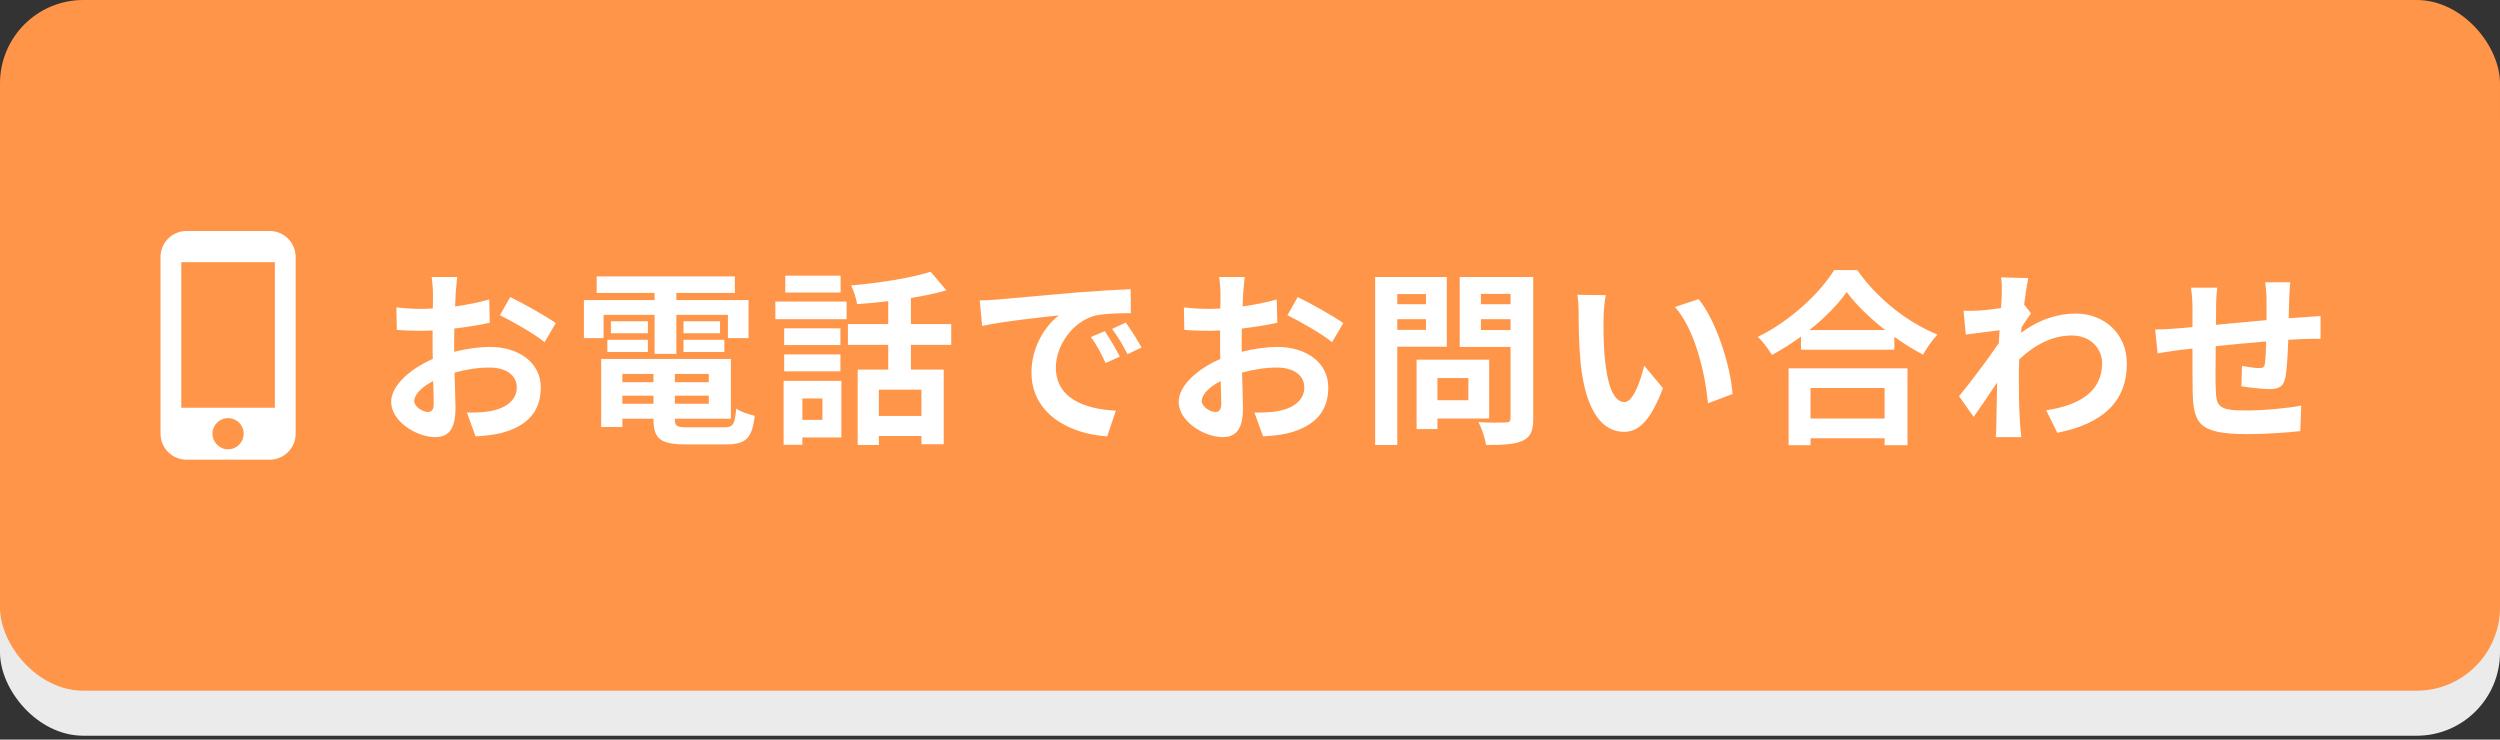
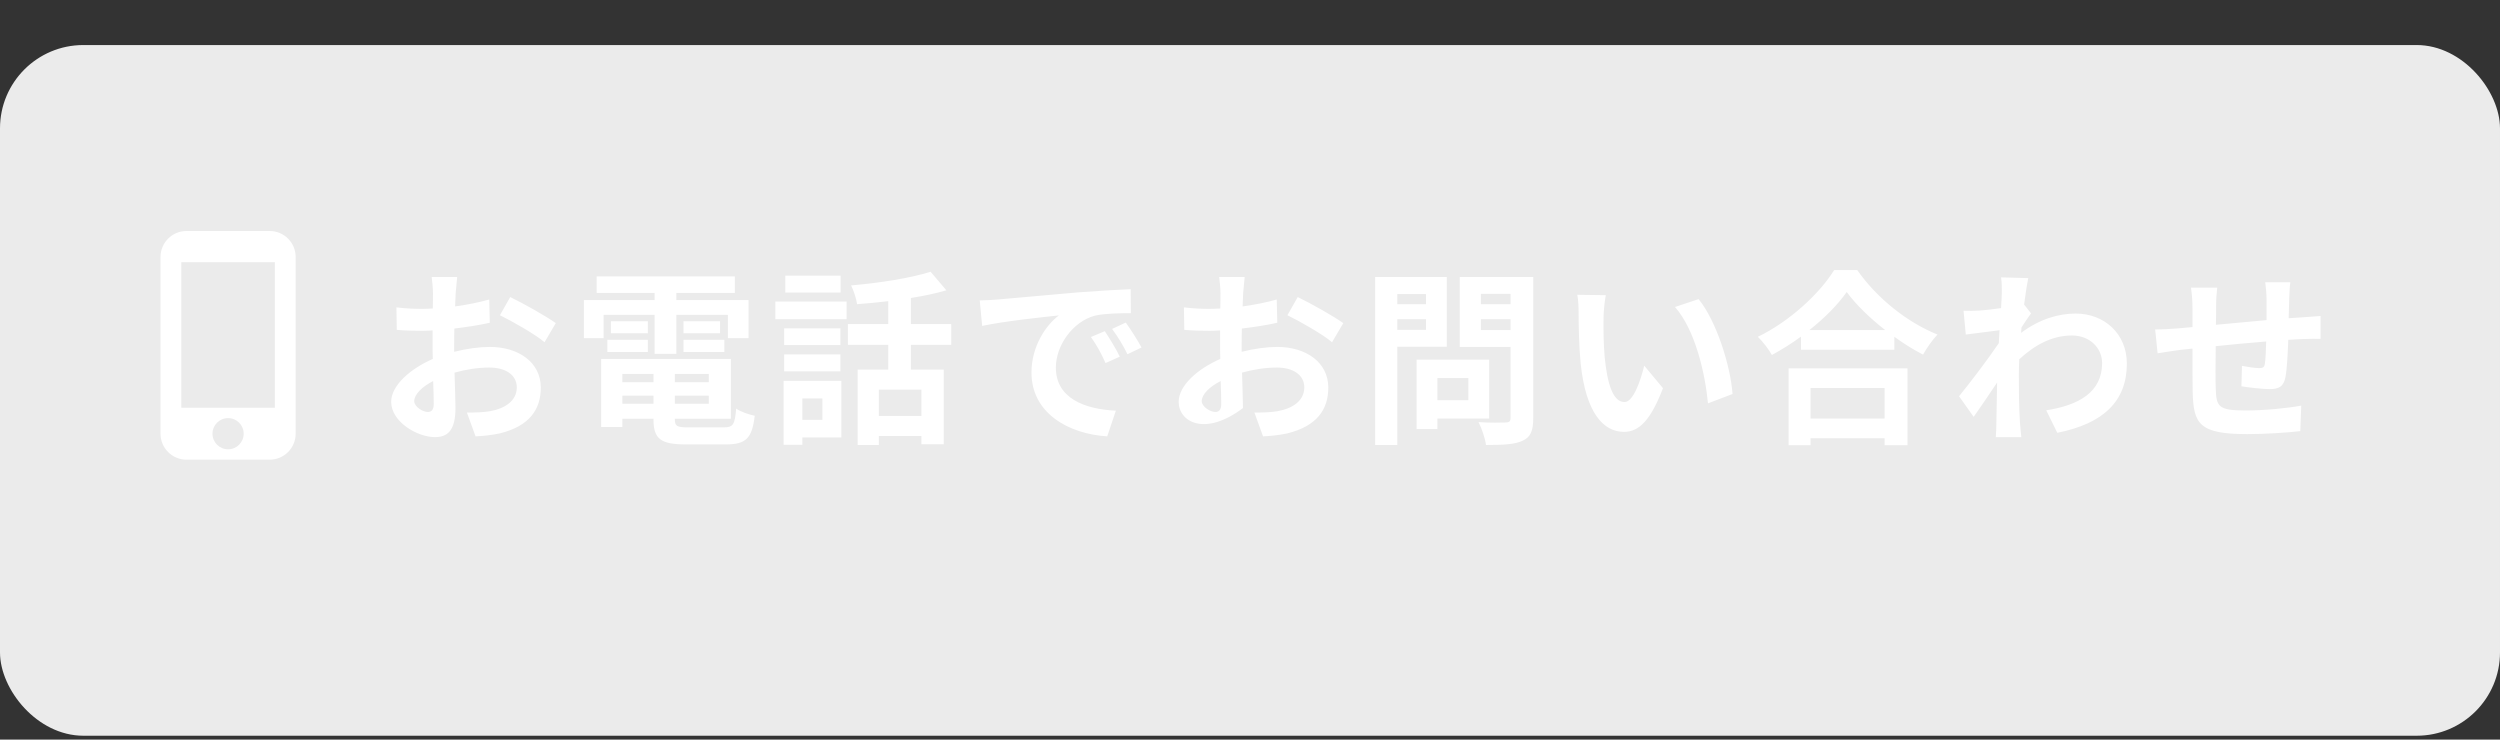
<svg xmlns="http://www.w3.org/2000/svg" width="240" height="71" viewBox="0 0 240 71" fill="none">
  <rect x="0" y="0" width="240" height="71" fill="#333333" stroke="none" />
  <rect y="4.324" width="240" height="66.306" rx="8" fill="#EBEBEB" />
-   <rect width="240" height="66.306" rx="8" fill="#FF9548" />
  <path d="M25.888 22.176H17.905C16.528 22.176 15.41 23.294 15.41 24.671V41.636C15.41 43.013 16.528 44.13 17.905 44.13H25.888C27.265 44.13 28.383 43.013 28.383 41.636V24.671C28.383 23.294 27.265 22.176 25.888 22.176ZM21.896 43.132C21.068 43.132 20.399 42.464 20.399 41.636C20.399 40.807 21.068 40.139 21.896 40.139C22.725 40.139 23.393 40.807 23.393 41.636C23.393 42.464 22.725 43.132 21.896 43.132ZM26.387 39.141H17.406V25.17H26.387V39.141Z" fill="white" />
-   <path d="M41.062 39.551C41.386 39.551 41.638 39.389 41.638 38.777C41.638 38.327 41.62 37.517 41.584 36.581C40.486 37.139 39.766 37.877 39.766 38.507C39.766 39.047 40.594 39.551 41.062 39.551ZM43.6 33.143V33.773C44.806 33.467 46.03 33.305 47.02 33.305C49.756 33.305 51.916 34.763 51.916 37.211C51.916 39.317 50.818 40.901 47.992 41.603C47.164 41.783 46.354 41.855 45.652 41.891L44.824 39.605C45.634 39.605 46.39 39.587 47.02 39.479C48.46 39.227 49.612 38.489 49.612 37.193C49.612 35.987 48.532 35.285 46.984 35.285C45.886 35.285 44.734 35.465 43.636 35.771C43.672 37.193 43.726 38.561 43.726 39.173C43.726 41.387 42.916 41.963 41.764 41.963C40.018 41.963 37.552 40.469 37.552 38.579C37.552 37.013 39.37 35.411 41.548 34.457C41.53 34.043 41.53 33.629 41.53 33.215V31.721C41.188 31.739 40.864 31.757 40.576 31.757C39.766 31.757 38.866 31.739 38.092 31.667L38.056 29.507C39.1 29.633 39.874 29.651 40.522 29.651C40.846 29.651 41.188 29.633 41.548 29.615C41.566 28.985 41.566 28.463 41.566 28.157C41.566 27.779 41.494 26.915 41.44 26.591H43.888C43.852 26.915 43.78 27.689 43.744 28.139C43.726 28.535 43.708 28.967 43.69 29.417C44.86 29.255 46.03 29.021 46.966 28.751L47.02 30.983C46.012 31.217 44.788 31.397 43.618 31.541C43.6 32.081 43.6 32.621 43.6 33.143ZM47.992 30.263L48.982 28.517C50.35 29.183 52.42 30.353 53.356 31.019L52.276 32.855C51.43 32.117 49.108 30.803 47.992 30.263ZM57.946 30.227V32.459H56.056V28.805H62.842V28.121H57.28V26.537H70.546V28.121H64.93V28.805H71.86V32.459H69.88V30.227H64.93V33.971H62.842V30.227H57.946ZM65.614 33.791V32.621H69.538V33.791H65.614ZM65.614 30.839H69.124V31.991H65.614V30.839ZM62.194 30.839V31.991H58.648V30.839H62.194ZM58.306 33.791V32.621H62.194V33.791H58.306ZM59.746 38.759H62.734V37.985H59.746V38.759ZM62.734 35.897H59.746V36.689H62.734V35.897ZM68.044 36.689V35.897H64.786V36.689H68.044ZM64.786 38.759H68.044V37.985H64.786V38.759ZM66.082 41.027H69.484C70.384 41.027 70.546 40.757 70.672 39.227C71.104 39.533 71.914 39.803 72.454 39.911C72.202 42.071 71.626 42.665 69.664 42.665H65.884C63.418 42.665 62.734 42.143 62.734 40.253V40.199H59.746V40.991H57.712V34.457H70.168V40.199H64.786V40.253C64.786 40.919 64.984 41.027 66.082 41.027ZM80.698 26.465V28.085H75.388V26.465H80.698ZM78.952 38.255H77.026V40.307H78.952V38.255ZM80.77 36.563V41.999H77.026V42.701H75.226V36.563H80.77ZM75.28 35.645V34.025H80.68V35.645H75.28ZM80.68 31.523V33.125H75.28V31.523H80.68ZM74.434 30.641V28.949H81.274V30.641H74.434ZM88.456 39.929V37.409H84.37V39.929H88.456ZM91.318 33.107H87.448V35.483H90.598V42.647H88.456V41.855H84.37V42.719H82.336V35.483H85.27V33.107H81.4V31.109H85.27V28.913C84.262 29.039 83.236 29.129 82.282 29.201C82.21 28.679 81.94 27.869 81.706 27.401C84.406 27.167 87.43 26.699 89.338 26.087L90.85 27.869C89.824 28.175 88.672 28.409 87.448 28.607V31.109H91.318V33.107ZM106.06 31.793C106.492 32.441 107.158 33.521 107.5 34.241L106.132 34.853C105.682 33.863 105.304 33.161 104.728 32.351L106.06 31.793ZM108.076 30.965C108.526 31.595 109.21 32.657 109.588 33.359L108.238 34.007C107.752 33.035 107.338 32.369 106.762 31.577L108.076 30.965ZM94.054 28.841C94.774 28.823 95.458 28.787 95.8 28.751C97.294 28.625 100.246 28.355 103.504 28.067C105.34 27.923 107.284 27.815 108.544 27.761L108.562 30.065C107.608 30.065 106.078 30.083 105.124 30.299C102.964 30.875 101.362 33.179 101.362 35.285C101.362 38.219 104.098 39.281 107.122 39.425L106.294 41.891C102.55 41.657 99.022 39.641 99.022 35.771C99.022 33.197 100.444 31.181 101.65 30.281C100.102 30.443 96.358 30.839 94.288 31.289L94.054 28.841ZM116.662 39.551C116.986 39.551 117.238 39.389 117.238 38.777C117.238 38.327 117.22 37.517 117.184 36.581C116.086 37.139 115.366 37.877 115.366 38.507C115.366 39.047 116.194 39.551 116.662 39.551ZM119.2 33.143V33.773C120.406 33.467 121.63 33.305 122.62 33.305C125.356 33.305 127.516 34.763 127.516 37.211C127.516 39.317 126.418 40.901 123.592 41.603C122.764 41.783 121.954 41.855 121.252 41.891L120.424 39.605C121.234 39.605 121.99 39.587 122.62 39.479C124.06 39.227 125.212 38.489 125.212 37.193C125.212 35.987 124.132 35.285 122.584 35.285C121.486 35.285 120.334 35.465 119.236 35.771C119.272 37.193 119.326 38.561 119.326 39.173C119.326 41.387 118.516 41.963 117.364 41.963C115.618 41.963 113.152 40.469 113.152 38.579C113.152 37.013 114.97 35.411 117.148 34.457C117.13 34.043 117.13 33.629 117.13 33.215V31.721C116.788 31.739 116.464 31.757 116.176 31.757C115.366 31.757 114.466 31.739 113.692 31.667L113.656 29.507C114.7 29.633 115.474 29.651 116.122 29.651C116.446 29.651 116.788 29.633 117.148 29.615C117.166 28.985 117.166 28.463 117.166 28.157C117.166 27.779 117.094 26.915 117.04 26.591H119.488C119.452 26.915 119.38 27.689 119.344 28.139C119.326 28.535 119.308 28.967 119.29 29.417C120.46 29.255 121.63 29.021 122.566 28.751L122.62 30.983C121.612 31.217 120.388 31.397 119.218 31.541C119.2 32.081 119.2 32.621 119.2 33.143ZM123.592 30.263L124.582 28.517C125.95 29.183 128.02 30.353 128.956 31.019L127.876 32.855C127.03 32.117 124.708 30.803 123.592 30.263ZM136.894 28.229H134.14V29.201H136.894V28.229ZM134.14 31.667H136.894V30.641H134.14V31.667ZM138.892 33.287H134.14V42.719H132.016V26.591H138.892V33.287ZM140.962 36.293H137.992V38.417H140.962V36.293ZM142.96 40.181H137.992V41.189H135.994V34.529H142.96V40.181ZM142.168 31.685H145.012V30.641H142.168V31.685ZM145.012 28.211H142.168V29.201H145.012V28.211ZM147.19 26.591V40.163C147.19 41.351 146.938 41.963 146.182 42.305C145.444 42.665 144.31 42.719 142.654 42.719C142.582 42.107 142.24 41.099 141.934 40.523C142.978 40.595 144.202 40.577 144.544 40.559C144.886 40.559 145.012 40.451 145.012 40.127V33.305H140.134V26.591H147.19ZM154.156 28.337C154.03 28.967 153.94 30.011 153.94 30.497C153.922 31.649 153.94 32.999 154.048 34.277C154.3 36.851 154.84 38.597 155.956 38.597C156.802 38.597 157.504 36.509 157.846 35.105L159.646 37.265C158.458 40.361 157.342 41.459 155.902 41.459C153.958 41.459 152.248 39.695 151.744 34.907C151.582 33.269 151.546 31.199 151.546 30.101C151.546 29.597 151.528 28.841 151.42 28.301L154.156 28.337ZM163.066 28.715C164.758 30.785 166.126 35.087 166.324 37.823L163.966 38.723C163.696 35.861 162.742 31.667 160.798 29.471L163.066 28.715ZM180.922 37.247H173.812V40.181H180.922V37.247ZM171.706 42.737V35.357H183.118V42.737H180.922V42.071H173.812V42.737H171.706ZM173.704 31.685H180.976C179.482 30.515 178.15 29.219 177.286 28.031C176.44 29.237 175.18 30.515 173.704 31.685ZM176.08 25.925H178.294C180.22 28.679 183.136 30.965 185.998 32.117C185.476 32.675 184.99 33.377 184.612 34.043C183.694 33.575 182.758 32.981 181.858 32.333V33.575H172.894V32.315C172.012 32.963 171.058 33.557 170.104 34.079C169.816 33.557 169.222 32.783 168.754 32.333C171.85 30.839 174.73 28.121 176.08 25.925ZM194.314 29.237L194.98 30.083C194.746 30.389 194.368 30.965 194.062 31.433C194.044 31.613 194.044 31.775 194.026 31.955C195.826 30.605 197.662 30.101 199.264 30.101C202.018 30.101 204.178 32.045 204.178 34.907C204.178 38.507 201.928 40.667 197.5 41.549L196.438 39.389C199.57 38.903 201.802 37.643 201.802 34.853C201.802 33.467 200.686 32.207 198.904 32.207C197.014 32.207 195.34 33.107 193.846 34.493C193.828 34.997 193.81 35.501 193.81 35.969C193.81 37.427 193.81 38.921 193.918 40.595C193.936 40.919 194.008 41.567 194.044 41.963H191.596C191.632 41.585 191.65 40.937 191.65 40.649C191.686 39.263 191.686 38.237 191.722 36.725C190.966 37.859 190.084 39.155 189.472 40.019L188.068 38.039C189.076 36.815 190.876 34.439 191.884 32.945L191.956 31.703C191.092 31.811 189.724 31.991 188.716 32.117L188.5 29.831C189.004 29.849 189.418 29.849 190.048 29.813C190.57 29.777 191.344 29.687 192.1 29.579C192.136 28.913 192.172 28.409 192.172 28.211C192.172 27.707 192.19 27.167 192.1 26.627L194.71 26.699C194.602 27.203 194.458 28.121 194.314 29.237ZM217.462 27.095H219.874C219.82 27.365 219.784 28.139 219.766 28.625C219.748 29.327 219.73 29.957 219.712 30.551C220.198 30.515 220.648 30.479 221.062 30.461C221.548 30.425 222.25 30.371 222.772 30.335V32.531C222.466 32.513 221.53 32.531 221.044 32.549C220.666 32.567 220.198 32.585 219.676 32.621C219.622 33.971 219.55 35.429 219.406 36.185C219.226 37.121 218.776 37.355 217.858 37.355C217.228 37.355 215.806 37.193 215.176 37.085L215.23 35.123C215.788 35.231 216.508 35.339 216.868 35.339C217.228 35.339 217.372 35.267 217.426 34.925C217.498 34.439 217.534 33.629 217.552 32.783C215.986 32.909 214.24 33.071 212.71 33.233C212.692 34.871 212.674 36.509 212.71 37.265C212.764 39.011 212.908 39.407 215.59 39.407C217.336 39.407 219.586 39.191 220.918 38.939L220.828 41.387C219.622 41.531 217.444 41.675 215.752 41.675C211.126 41.675 210.568 40.703 210.496 37.625C210.478 36.869 210.478 35.141 210.478 33.467L209.272 33.593C208.714 33.665 207.598 33.845 207.13 33.917L206.896 31.631C207.4 31.631 208.228 31.595 209.128 31.523L210.478 31.397V29.597C210.478 28.859 210.424 28.247 210.334 27.617H212.854C212.782 28.211 212.746 28.715 212.746 29.471C212.746 29.885 212.746 30.479 212.728 31.181C214.24 31.037 215.968 30.875 217.588 30.731V28.715C217.588 28.265 217.516 27.419 217.462 27.095Z" fill="white" />
+   <path d="M41.062 39.551C41.386 39.551 41.638 39.389 41.638 38.777C41.638 38.327 41.62 37.517 41.584 36.581C40.486 37.139 39.766 37.877 39.766 38.507C39.766 39.047 40.594 39.551 41.062 39.551ZM43.6 33.143V33.773C44.806 33.467 46.03 33.305 47.02 33.305C49.756 33.305 51.916 34.763 51.916 37.211C51.916 39.317 50.818 40.901 47.992 41.603C47.164 41.783 46.354 41.855 45.652 41.891L44.824 39.605C45.634 39.605 46.39 39.587 47.02 39.479C48.46 39.227 49.612 38.489 49.612 37.193C49.612 35.987 48.532 35.285 46.984 35.285C45.886 35.285 44.734 35.465 43.636 35.771C43.672 37.193 43.726 38.561 43.726 39.173C43.726 41.387 42.916 41.963 41.764 41.963C40.018 41.963 37.552 40.469 37.552 38.579C37.552 37.013 39.37 35.411 41.548 34.457C41.53 34.043 41.53 33.629 41.53 33.215V31.721C41.188 31.739 40.864 31.757 40.576 31.757C39.766 31.757 38.866 31.739 38.092 31.667L38.056 29.507C39.1 29.633 39.874 29.651 40.522 29.651C40.846 29.651 41.188 29.633 41.548 29.615C41.566 28.985 41.566 28.463 41.566 28.157C41.566 27.779 41.494 26.915 41.44 26.591H43.888C43.852 26.915 43.78 27.689 43.744 28.139C43.726 28.535 43.708 28.967 43.69 29.417C44.86 29.255 46.03 29.021 46.966 28.751L47.02 30.983C46.012 31.217 44.788 31.397 43.618 31.541C43.6 32.081 43.6 32.621 43.6 33.143ZM47.992 30.263L48.982 28.517C50.35 29.183 52.42 30.353 53.356 31.019L52.276 32.855C51.43 32.117 49.108 30.803 47.992 30.263ZM57.946 30.227V32.459H56.056V28.805H62.842V28.121H57.28V26.537H70.546V28.121H64.93V28.805H71.86V32.459H69.88V30.227H64.93V33.971H62.842V30.227H57.946ZM65.614 33.791V32.621H69.538V33.791H65.614ZM65.614 30.839H69.124V31.991H65.614V30.839ZM62.194 30.839V31.991H58.648V30.839H62.194ZM58.306 33.791V32.621H62.194V33.791H58.306ZM59.746 38.759H62.734V37.985H59.746V38.759ZM62.734 35.897H59.746V36.689H62.734V35.897ZM68.044 36.689V35.897H64.786V36.689H68.044ZM64.786 38.759H68.044V37.985H64.786V38.759ZM66.082 41.027H69.484C70.384 41.027 70.546 40.757 70.672 39.227C71.104 39.533 71.914 39.803 72.454 39.911C72.202 42.071 71.626 42.665 69.664 42.665H65.884C63.418 42.665 62.734 42.143 62.734 40.253V40.199H59.746V40.991H57.712V34.457H70.168V40.199H64.786V40.253C64.786 40.919 64.984 41.027 66.082 41.027ZM80.698 26.465V28.085H75.388V26.465H80.698ZM78.952 38.255H77.026V40.307H78.952V38.255ZM80.77 36.563V41.999H77.026V42.701H75.226V36.563H80.77ZM75.28 35.645V34.025H80.68V35.645H75.28ZM80.68 31.523V33.125H75.28V31.523H80.68ZM74.434 30.641V28.949H81.274V30.641H74.434ZM88.456 39.929V37.409H84.37V39.929H88.456ZM91.318 33.107H87.448V35.483H90.598V42.647H88.456V41.855H84.37V42.719H82.336V35.483H85.27V33.107H81.4V31.109H85.27V28.913C84.262 29.039 83.236 29.129 82.282 29.201C82.21 28.679 81.94 27.869 81.706 27.401C84.406 27.167 87.43 26.699 89.338 26.087L90.85 27.869C89.824 28.175 88.672 28.409 87.448 28.607V31.109H91.318V33.107ZM106.06 31.793C106.492 32.441 107.158 33.521 107.5 34.241L106.132 34.853C105.682 33.863 105.304 33.161 104.728 32.351L106.06 31.793ZM108.076 30.965C108.526 31.595 109.21 32.657 109.588 33.359L108.238 34.007C107.752 33.035 107.338 32.369 106.762 31.577L108.076 30.965ZM94.054 28.841C94.774 28.823 95.458 28.787 95.8 28.751C97.294 28.625 100.246 28.355 103.504 28.067C105.34 27.923 107.284 27.815 108.544 27.761L108.562 30.065C107.608 30.065 106.078 30.083 105.124 30.299C102.964 30.875 101.362 33.179 101.362 35.285C101.362 38.219 104.098 39.281 107.122 39.425L106.294 41.891C102.55 41.657 99.022 39.641 99.022 35.771C99.022 33.197 100.444 31.181 101.65 30.281C100.102 30.443 96.358 30.839 94.288 31.289L94.054 28.841ZM116.662 39.551C116.986 39.551 117.238 39.389 117.238 38.777C117.238 38.327 117.22 37.517 117.184 36.581C116.086 37.139 115.366 37.877 115.366 38.507C115.366 39.047 116.194 39.551 116.662 39.551ZM119.2 33.143V33.773C120.406 33.467 121.63 33.305 122.62 33.305C125.356 33.305 127.516 34.763 127.516 37.211C127.516 39.317 126.418 40.901 123.592 41.603C122.764 41.783 121.954 41.855 121.252 41.891L120.424 39.605C121.234 39.605 121.99 39.587 122.62 39.479C124.06 39.227 125.212 38.489 125.212 37.193C125.212 35.987 124.132 35.285 122.584 35.285C121.486 35.285 120.334 35.465 119.236 35.771C119.272 37.193 119.326 38.561 119.326 39.173C115.618 41.963 113.152 40.469 113.152 38.579C113.152 37.013 114.97 35.411 117.148 34.457C117.13 34.043 117.13 33.629 117.13 33.215V31.721C116.788 31.739 116.464 31.757 116.176 31.757C115.366 31.757 114.466 31.739 113.692 31.667L113.656 29.507C114.7 29.633 115.474 29.651 116.122 29.651C116.446 29.651 116.788 29.633 117.148 29.615C117.166 28.985 117.166 28.463 117.166 28.157C117.166 27.779 117.094 26.915 117.04 26.591H119.488C119.452 26.915 119.38 27.689 119.344 28.139C119.326 28.535 119.308 28.967 119.29 29.417C120.46 29.255 121.63 29.021 122.566 28.751L122.62 30.983C121.612 31.217 120.388 31.397 119.218 31.541C119.2 32.081 119.2 32.621 119.2 33.143ZM123.592 30.263L124.582 28.517C125.95 29.183 128.02 30.353 128.956 31.019L127.876 32.855C127.03 32.117 124.708 30.803 123.592 30.263ZM136.894 28.229H134.14V29.201H136.894V28.229ZM134.14 31.667H136.894V30.641H134.14V31.667ZM138.892 33.287H134.14V42.719H132.016V26.591H138.892V33.287ZM140.962 36.293H137.992V38.417H140.962V36.293ZM142.96 40.181H137.992V41.189H135.994V34.529H142.96V40.181ZM142.168 31.685H145.012V30.641H142.168V31.685ZM145.012 28.211H142.168V29.201H145.012V28.211ZM147.19 26.591V40.163C147.19 41.351 146.938 41.963 146.182 42.305C145.444 42.665 144.31 42.719 142.654 42.719C142.582 42.107 142.24 41.099 141.934 40.523C142.978 40.595 144.202 40.577 144.544 40.559C144.886 40.559 145.012 40.451 145.012 40.127V33.305H140.134V26.591H147.19ZM154.156 28.337C154.03 28.967 153.94 30.011 153.94 30.497C153.922 31.649 153.94 32.999 154.048 34.277C154.3 36.851 154.84 38.597 155.956 38.597C156.802 38.597 157.504 36.509 157.846 35.105L159.646 37.265C158.458 40.361 157.342 41.459 155.902 41.459C153.958 41.459 152.248 39.695 151.744 34.907C151.582 33.269 151.546 31.199 151.546 30.101C151.546 29.597 151.528 28.841 151.42 28.301L154.156 28.337ZM163.066 28.715C164.758 30.785 166.126 35.087 166.324 37.823L163.966 38.723C163.696 35.861 162.742 31.667 160.798 29.471L163.066 28.715ZM180.922 37.247H173.812V40.181H180.922V37.247ZM171.706 42.737V35.357H183.118V42.737H180.922V42.071H173.812V42.737H171.706ZM173.704 31.685H180.976C179.482 30.515 178.15 29.219 177.286 28.031C176.44 29.237 175.18 30.515 173.704 31.685ZM176.08 25.925H178.294C180.22 28.679 183.136 30.965 185.998 32.117C185.476 32.675 184.99 33.377 184.612 34.043C183.694 33.575 182.758 32.981 181.858 32.333V33.575H172.894V32.315C172.012 32.963 171.058 33.557 170.104 34.079C169.816 33.557 169.222 32.783 168.754 32.333C171.85 30.839 174.73 28.121 176.08 25.925ZM194.314 29.237L194.98 30.083C194.746 30.389 194.368 30.965 194.062 31.433C194.044 31.613 194.044 31.775 194.026 31.955C195.826 30.605 197.662 30.101 199.264 30.101C202.018 30.101 204.178 32.045 204.178 34.907C204.178 38.507 201.928 40.667 197.5 41.549L196.438 39.389C199.57 38.903 201.802 37.643 201.802 34.853C201.802 33.467 200.686 32.207 198.904 32.207C197.014 32.207 195.34 33.107 193.846 34.493C193.828 34.997 193.81 35.501 193.81 35.969C193.81 37.427 193.81 38.921 193.918 40.595C193.936 40.919 194.008 41.567 194.044 41.963H191.596C191.632 41.585 191.65 40.937 191.65 40.649C191.686 39.263 191.686 38.237 191.722 36.725C190.966 37.859 190.084 39.155 189.472 40.019L188.068 38.039C189.076 36.815 190.876 34.439 191.884 32.945L191.956 31.703C191.092 31.811 189.724 31.991 188.716 32.117L188.5 29.831C189.004 29.849 189.418 29.849 190.048 29.813C190.57 29.777 191.344 29.687 192.1 29.579C192.136 28.913 192.172 28.409 192.172 28.211C192.172 27.707 192.19 27.167 192.1 26.627L194.71 26.699C194.602 27.203 194.458 28.121 194.314 29.237ZM217.462 27.095H219.874C219.82 27.365 219.784 28.139 219.766 28.625C219.748 29.327 219.73 29.957 219.712 30.551C220.198 30.515 220.648 30.479 221.062 30.461C221.548 30.425 222.25 30.371 222.772 30.335V32.531C222.466 32.513 221.53 32.531 221.044 32.549C220.666 32.567 220.198 32.585 219.676 32.621C219.622 33.971 219.55 35.429 219.406 36.185C219.226 37.121 218.776 37.355 217.858 37.355C217.228 37.355 215.806 37.193 215.176 37.085L215.23 35.123C215.788 35.231 216.508 35.339 216.868 35.339C217.228 35.339 217.372 35.267 217.426 34.925C217.498 34.439 217.534 33.629 217.552 32.783C215.986 32.909 214.24 33.071 212.71 33.233C212.692 34.871 212.674 36.509 212.71 37.265C212.764 39.011 212.908 39.407 215.59 39.407C217.336 39.407 219.586 39.191 220.918 38.939L220.828 41.387C219.622 41.531 217.444 41.675 215.752 41.675C211.126 41.675 210.568 40.703 210.496 37.625C210.478 36.869 210.478 35.141 210.478 33.467L209.272 33.593C208.714 33.665 207.598 33.845 207.13 33.917L206.896 31.631C207.4 31.631 208.228 31.595 209.128 31.523L210.478 31.397V29.597C210.478 28.859 210.424 28.247 210.334 27.617H212.854C212.782 28.211 212.746 28.715 212.746 29.471C212.746 29.885 212.746 30.479 212.728 31.181C214.24 31.037 215.968 30.875 217.588 30.731V28.715C217.588 28.265 217.516 27.419 217.462 27.095Z" fill="white" />
</svg>